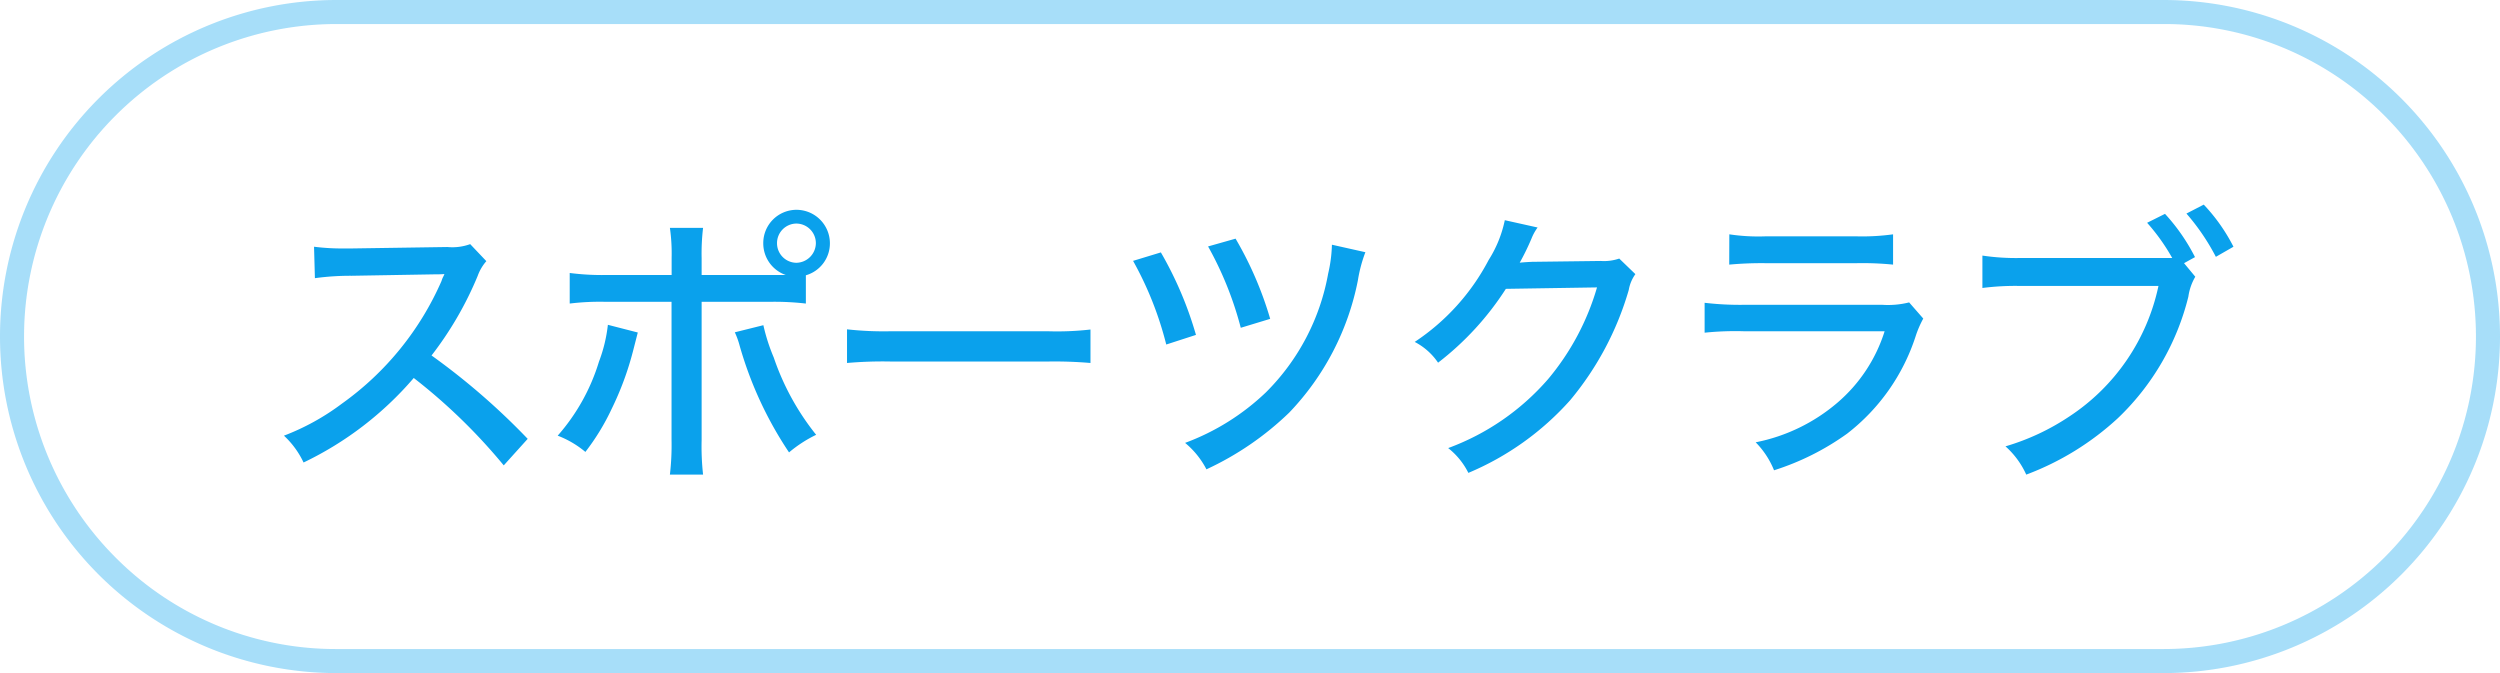
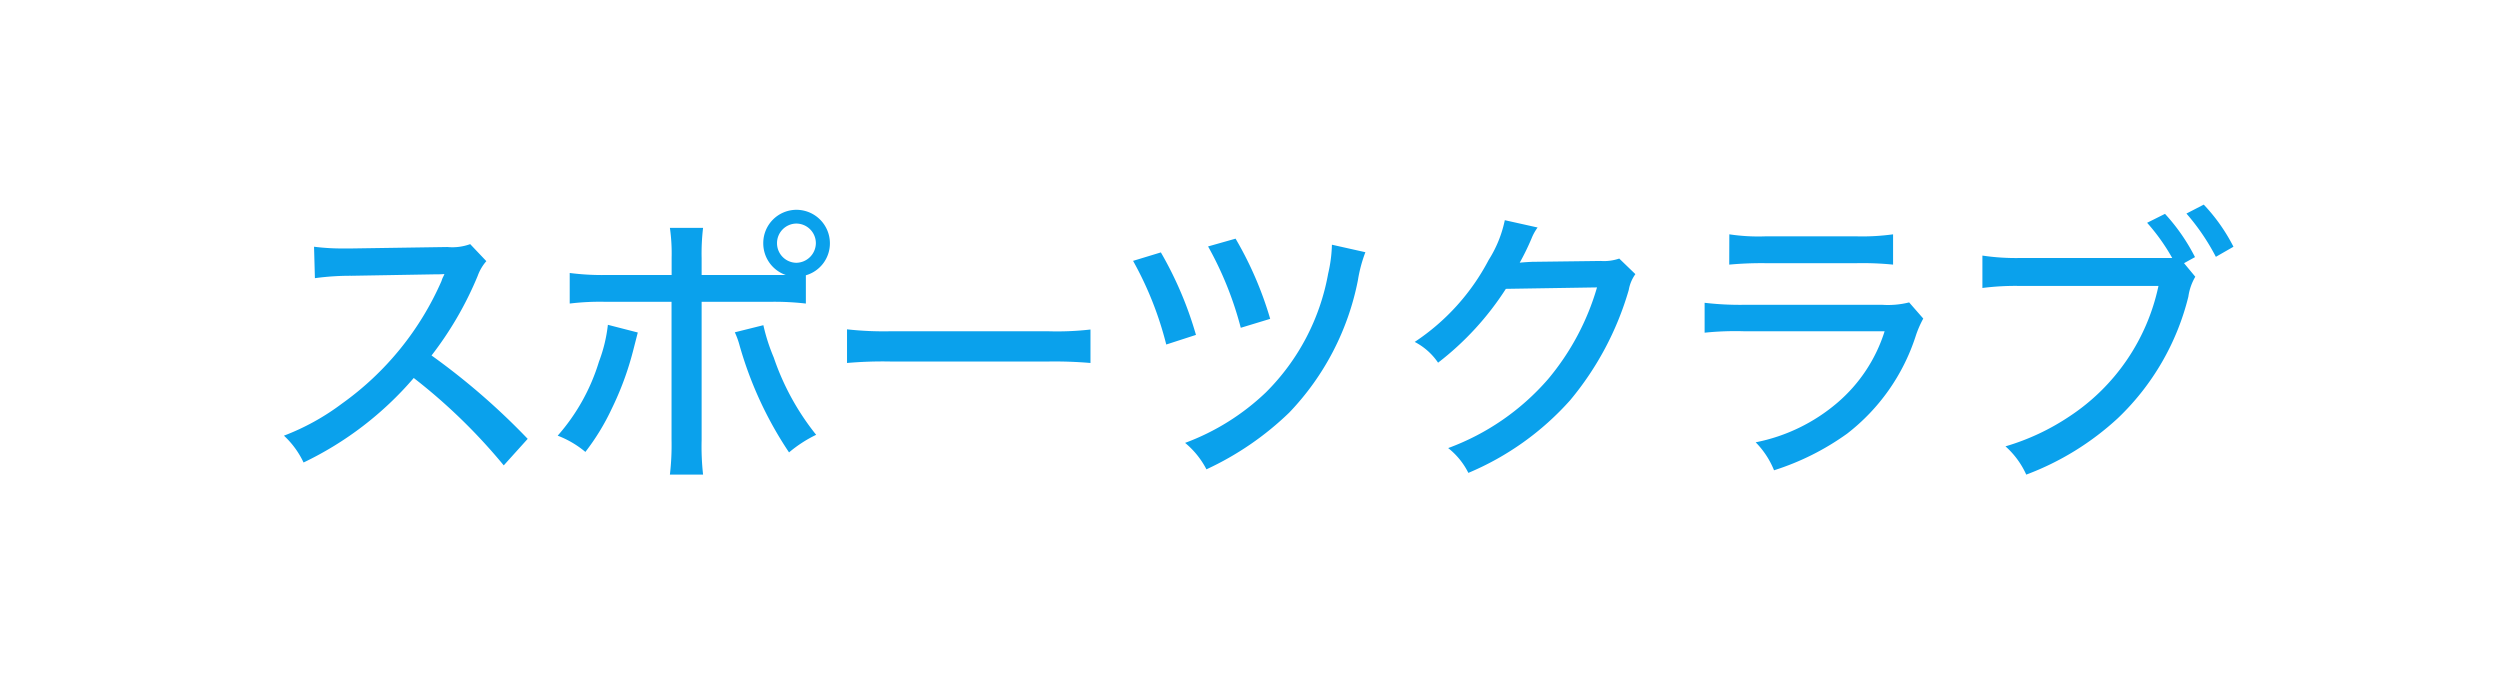
<svg xmlns="http://www.w3.org/2000/svg" width="104" height="28" viewBox="0 0 104 28">
  <g transform="translate(9575 14709)">
-     <path d="M14,1A13,13,0,0,0,4.808,23.192,12.915,12.915,0,0,0,14,27H90A13,13,0,0,0,99.192,4.808,12.915,12.915,0,0,0,90,1H14m0-1H90a14,14,0,0,1,0,28H14A14,14,0,0,1,14,0Z" transform="translate(-9575 -14709)" fill="#0aa1ec" opacity="0.359" />
    <path d="M-30.048-.744a28.507,28.507,0,0,0-4-3.468,14.408,14.408,0,0,0,1.92-3.312,1.913,1.913,0,0,1,.36-.612l-.672-.708a2.169,2.169,0,0,1-.948.12l-4,.06H-37.7a9.271,9.271,0,0,1-1.236-.072l.036,1.308a11.034,11.034,0,0,1,1.536-.1l3.48-.06c.156,0,.228,0,.372-.012a.951.951,0,0,1-.048.108.924.924,0,0,0-.072.18,12.317,12.317,0,0,1-4.14,5.1A9.849,9.849,0,0,1-40.188-.876,3.609,3.609,0,0,1-39.372.24a13.987,13.987,0,0,0,4.584-3.516A23.587,23.587,0,0,1-31.044.36Zm7.236-6.816v-.7a8.975,8.975,0,0,1,.06-1.26h-1.38A7.578,7.578,0,0,1-24.06-8.28v.72h-2.712A10.491,10.491,0,0,1-28.3-7.644v1.272a10.277,10.277,0,0,1,1.512-.072h2.724V-.708A10.6,10.6,0,0,1-24.132.744h1.38a10.632,10.632,0,0,1-.06-1.44V-6.444h2.8a11.351,11.351,0,0,1,1.536.072V-7.548a1.382,1.382,0,0,0,1-1.332,1.393,1.393,0,0,0-1.392-1.392,1.383,1.383,0,0,0-1.38,1.392,1.393,1.393,0,0,0,.936,1.32ZM-18.876-9.7a.817.817,0,0,1,.816.816.825.825,0,0,1-.816.816.814.814,0,0,1-.8-.816A.814.814,0,0,1-18.876-9.7Zm-7.836,4.212a6.239,6.239,0,0,1-.372,1.536A8.314,8.314,0,0,1-28.8-.876,4.017,4.017,0,0,1-27.648-.2a9.519,9.519,0,0,0,1.092-1.788,12.649,12.649,0,0,0,.888-2.4l.2-.78Zm5.28.312a3.264,3.264,0,0,1,.2.552A15.675,15.675,0,0,0-19.176-.18a5.346,5.346,0,0,1,1.128-.732,10.561,10.561,0,0,1-1.764-3.216,7.845,7.845,0,0,1-.432-1.344ZM-16.764-3.9a17.113,17.113,0,0,1,1.86-.06h6.468a17.641,17.641,0,0,1,1.8.06V-5.292a12.218,12.218,0,0,1-1.788.072h-6.492A13.8,13.8,0,0,1-16.764-5.3Zm11.9-4.248a14.232,14.232,0,0,1,1.38,3.48l1.236-.4A15.232,15.232,0,0,0-3.708-8.5Zm3.12-.6A14.259,14.259,0,0,1-.384-5.364L.84-5.736A14.849,14.849,0,0,0-.6-9.072ZM3.408-8.82a5.883,5.883,0,0,1-.156,1.2A9.277,9.277,0,0,1,.66-2.676,9.78,9.78,0,0,1-2.7-.576a3.53,3.53,0,0,1,.888,1.1A12.5,12.5,0,0,0,1.632-1.836a11.019,11.019,0,0,0,2.856-5.5A5.875,5.875,0,0,1,4.8-8.508ZM10.6-9.84a4.97,4.97,0,0,1-.672,1.656A9.212,9.212,0,0,1,6.852-4.776a2.642,2.642,0,0,1,.972.864,12.147,12.147,0,0,0,2.82-3.072l3.792-.06A10.473,10.473,0,0,1,12.4-3.228,10.134,10.134,0,0,1,8.244-.36,3.037,3.037,0,0,1,9.084.672,11.767,11.767,0,0,0,13.32-2.352a12.656,12.656,0,0,0,2.436-4.584,1.587,1.587,0,0,1,.276-.66l-.672-.648a1.934,1.934,0,0,1-.768.1l-2.856.036c-.252.012-.42.024-.516.036a10.054,10.054,0,0,0,.492-1.008,2.071,2.071,0,0,1,.252-.456Zm9.336,1.848a14.818,14.818,0,0,1,1.488-.06h3.828a12.879,12.879,0,0,1,1.5.06v-1.26a9.366,9.366,0,0,1-1.512.084h-3.8a8.088,8.088,0,0,1-1.5-.084ZM18.912-5.16a12.441,12.441,0,0,1,1.632-.06H26.4a6.45,6.45,0,0,1-1.968,2.976A7.446,7.446,0,0,1,21.036-.6,3.545,3.545,0,0,1,21.8.564,10.8,10.8,0,0,0,24.84-.96a8.387,8.387,0,0,0,2.844-4.032,4.27,4.27,0,0,1,.324-.756L27.42-6.42a3.608,3.608,0,0,1-1.116.1H20.568a12.582,12.582,0,0,1-1.656-.084ZM38.856-8.052l.456-.252a8.017,8.017,0,0,0-1.248-1.8l-.744.372a8.332,8.332,0,0,1,1.044,1.464H32.088a9.451,9.451,0,0,1-1.62-.1V-7.02a10.723,10.723,0,0,1,1.6-.084h5.724a8.632,8.632,0,0,1-3.7,5.424A9.688,9.688,0,0,1,31.428-.432,3.508,3.508,0,0,1,32.292.744a11.61,11.61,0,0,0,3.816-2.352A10.441,10.441,0,0,0,39.036-6.66a2.252,2.252,0,0,1,.288-.828Zm.1-2.064a9.159,9.159,0,0,1,1.224,1.8l.732-.42a7.461,7.461,0,0,0-1.236-1.752Z" transform="translate(-9523 -14690)" fill="#0aa1ec" />
  </g>
</svg>